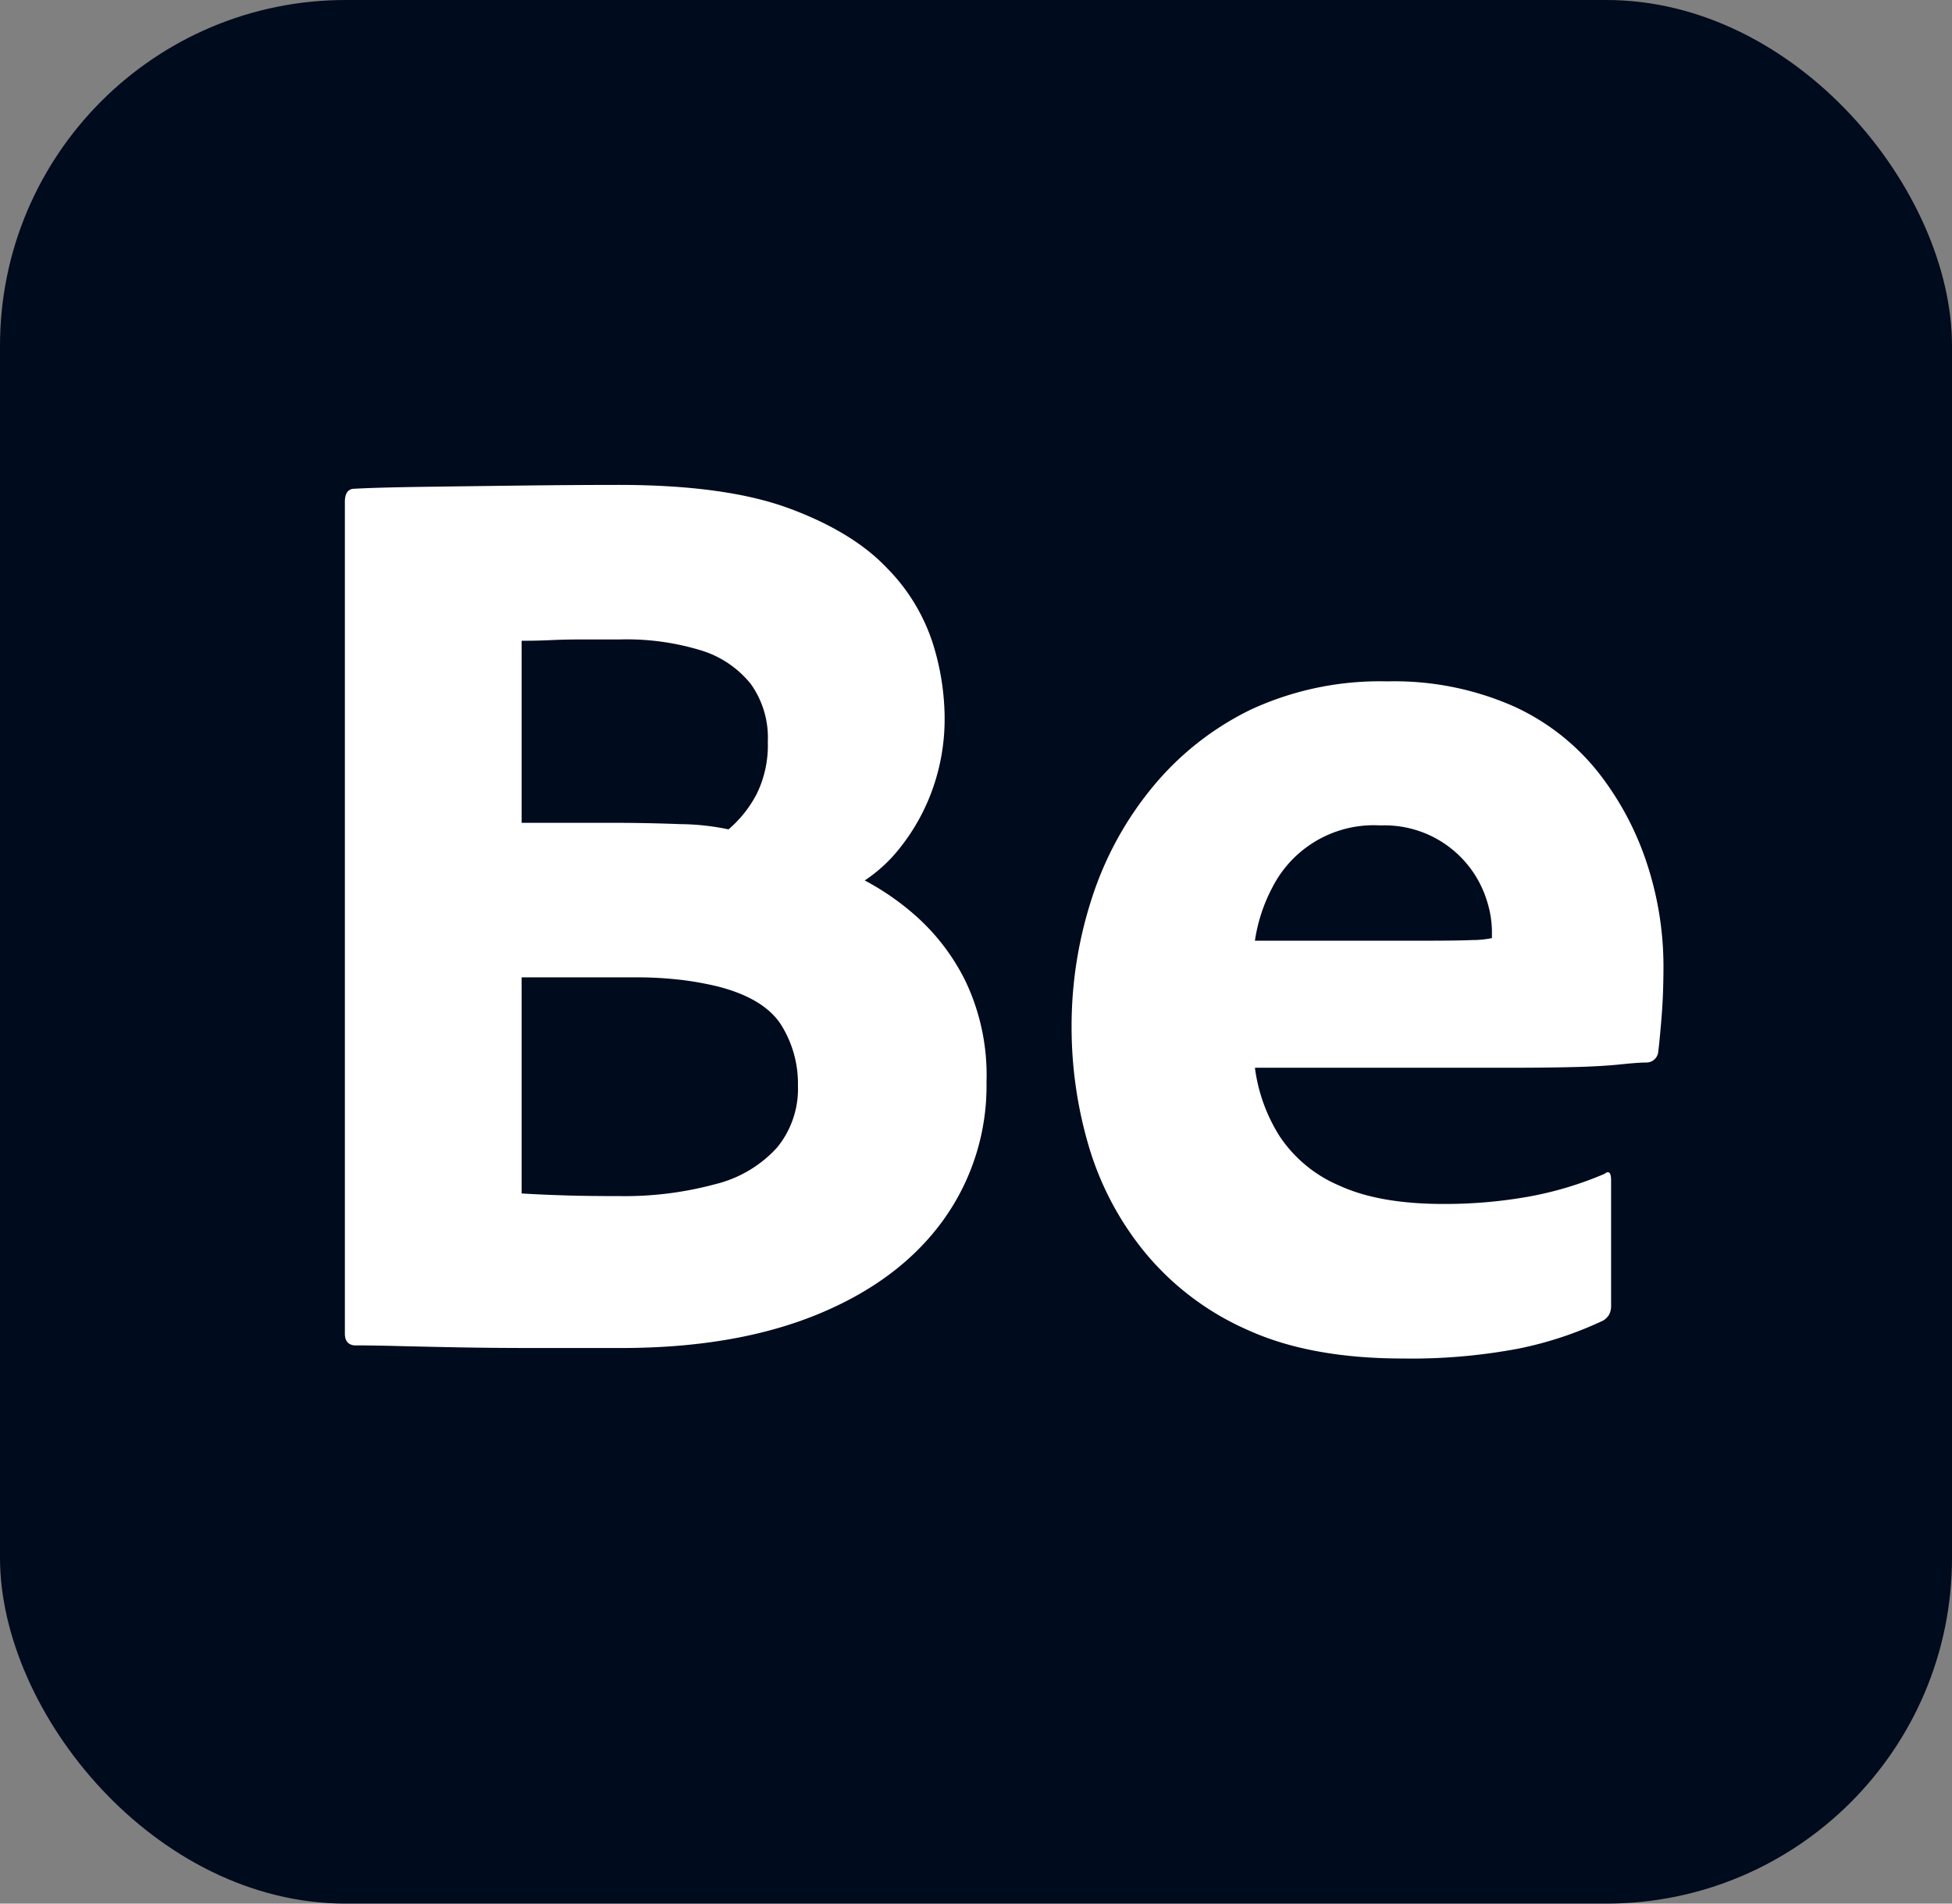
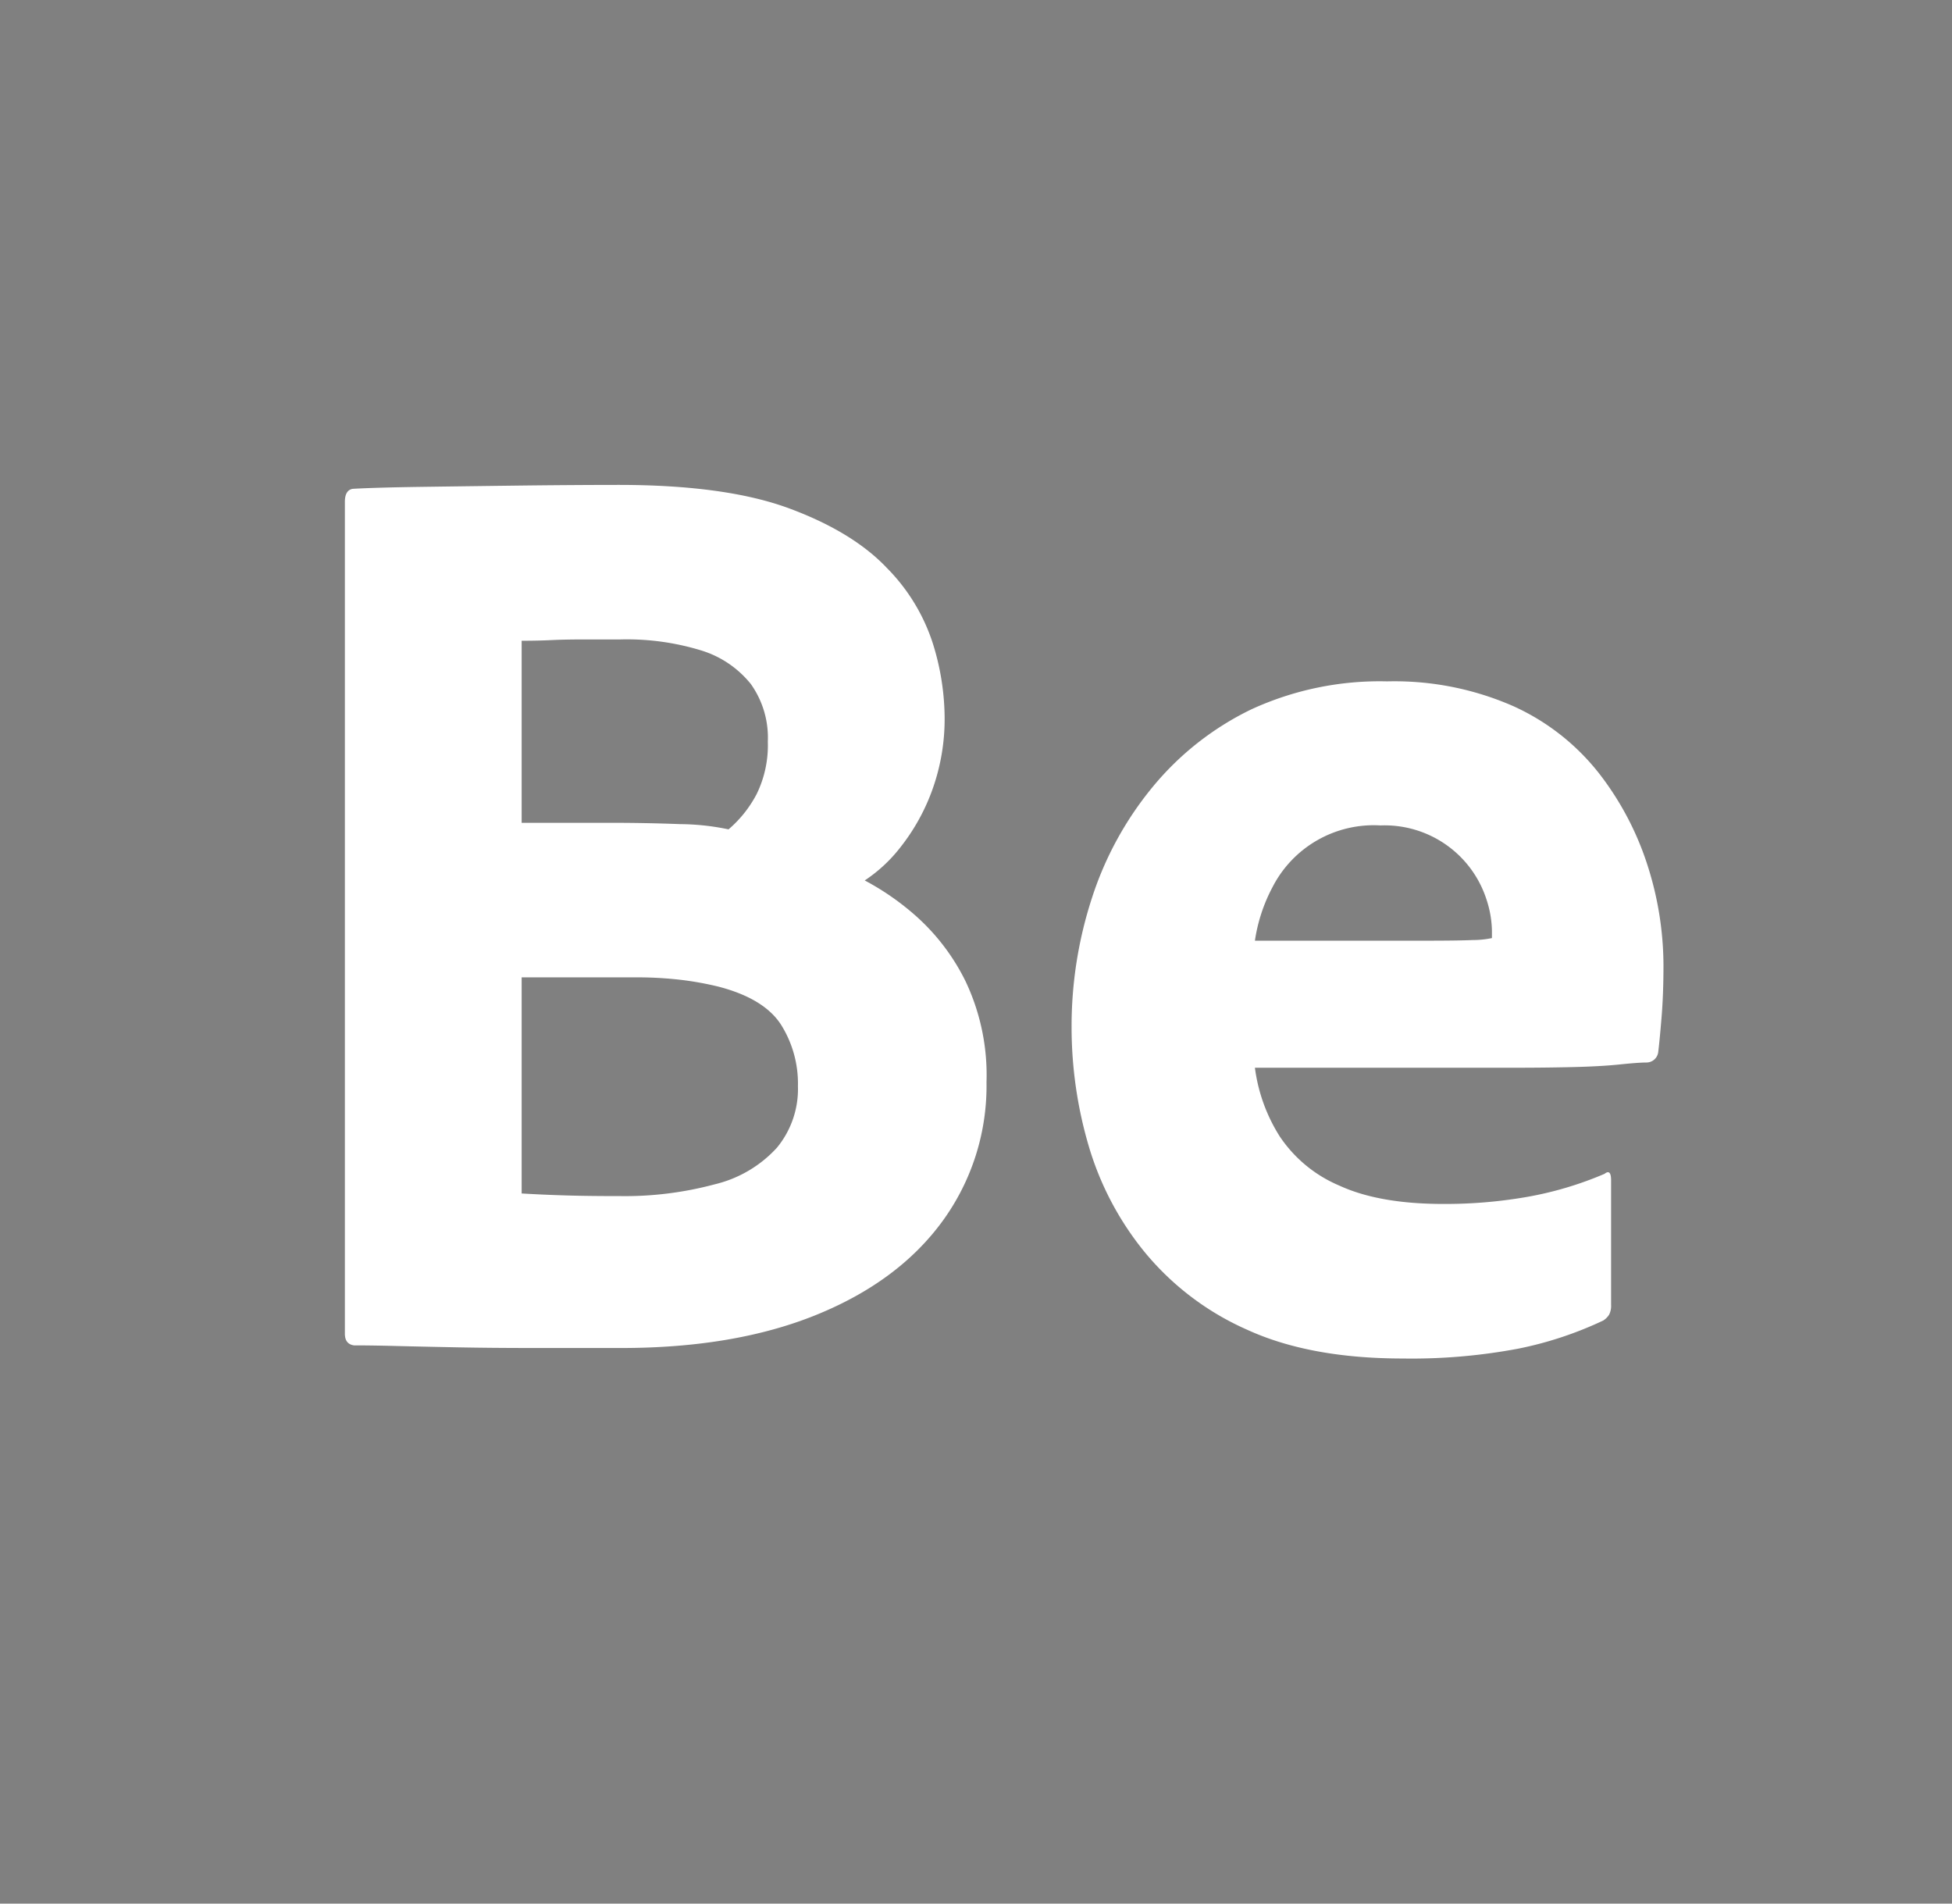
<svg xmlns="http://www.w3.org/2000/svg" viewBox="0 0 240 234">
  <rect x="0" y="0" width="240" height="234" fill="#808080" stroke="none" />
  <defs>
    <style>.cls-1{fill:#000b1d;}.cls-2{fill:#fff;}</style>
  </defs>
  <title>Asset 174</title>
  <g id="Layer_2" data-name="Layer 2">
    <g id="Surfaces">
      <g id="Utility_Surface" data-name="Utility Surface">
        <g id="Outline_no_shadow" data-name="Outline no shadow">
-           <rect class="cls-1" width="240" height="234" rx="42.5" />
-         </g>
+           </g>
      </g>
    </g>
    <g id="Outlined_Mnemonics_Logos" data-name="Outlined Mnemonics &amp; Logos">
      <g id="Be">
        <path class="cls-2" d="M42.402,163.934V61.699q0-1.449.966-1.61,2.736-.159,8.372-.241,5.634-.079,12.236-.161,6.6-.079,12.075-.081,13.2,0,21.01,2.898,7.808,2.898,11.995,7.325a23.34,23.34,0,0,1,5.635,9.258,31.042,31.042,0,0,1,1.449,8.855,25.695,25.695,0,0,1-1.61,9.418,25.136,25.136,0,0,1-3.864,6.843,18.378,18.378,0,0,1-4.347,4.025,32.15,32.15,0,0,1,6.359,4.427,26.257,26.257,0,0,1,6.038,7.969,26.874,26.874,0,0,1,2.576,12.397,28.233,28.233,0,0,1-5.394,17.066q-5.396,7.407-15.456,11.511-10.064,4.106-24.07,4.105H65.666q-5.071,0-9.338-.081-4.268-.083-7.406-.161-3.14-.083-5.394-.081Q42.4,165.225,42.402,163.934ZM64.137,78.765v22.379H75.084q4.348,0,8.533.161a29.935,29.935,0,0,1,5.957.644,14.598,14.598,0,0,0,3.461-4.347,13.637,13.637,0,0,0,1.369-6.44,11.35,11.35,0,0,0-2.093-7.084,12.524,12.524,0,0,0-6.037-4.105,31.245,31.245,0,0,0-10.062-1.369H71.542q-2.094,0-3.783.081Q66.069,78.768,64.137,78.765Zm0,41.377v26.565q2.736.162,5.474.241,2.736.083,6.601.081a42.601,42.601,0,0,0,11.672-1.449,15.096,15.096,0,0,0,7.647-4.508,11.35,11.35,0,0,0,2.576-7.567,13.592,13.592,0,0,0-2.093-7.567q-2.094-3.219-7.728-4.669a39.367,39.367,0,0,0-4.427-.805,46.775,46.775,0,0,0-5.876-.322Z" />
        <path class="cls-2" d="M186.01,131.251H154.293a20.747,20.747,0,0,0,3.059,8.453,16.566,16.566,0,0,0,7.326,6.037q4.909,2.257,12.799,2.254a58.436,58.436,0,0,0,10.385-.885,43.301,43.301,0,0,0,9.418-2.818c.536-.427.805-.161.805.805v15.295a2.39,2.39,0,0,1-.241,1.208,2.315,2.315,0,0,1-.725.724,45.156,45.156,0,0,1-10.465,3.462,70.764,70.764,0,0,1-14.168,1.208q-11.434,0-19.159-3.542a34.153,34.153,0,0,1-12.558-9.499,37.205,37.205,0,0,1-6.923-13.122,51.651,51.651,0,0,1-2.093-14.571,50.746,50.746,0,0,1,2.496-15.858,41.433,41.433,0,0,1,7.486-13.685,35.969,35.969,0,0,1,12.075-9.499,37.766,37.766,0,0,1,16.744-3.461,36.335,36.335,0,0,1,15.537,3.059,28.104,28.104,0,0,1,10.545,8.291,36.615,36.615,0,0,1,5.957,11.351,40.462,40.462,0,0,1,1.932,12.236q0,3.543-.241,6.44-.242,2.898-.403,4.186a1.458,1.458,0,0,1-1.449,1.288q-.966,0-3.301.241-2.336.241-5.796.322Q189.872,131.254,186.01,131.251ZM154.293,115.634h21.091q3.864,0,5.715-.081a11.35,11.35,0,0,0,2.334-.241v-.966a12.864,12.864,0,0,0-.644-3.703,13.153,13.153,0,0,0-13.041-9.177,13.984,13.984,0,0,0-13.282,7.567A20.325,20.325,0,0,0,154.293,115.634Z" />
      </g>
    </g>
  </g>
</svg>